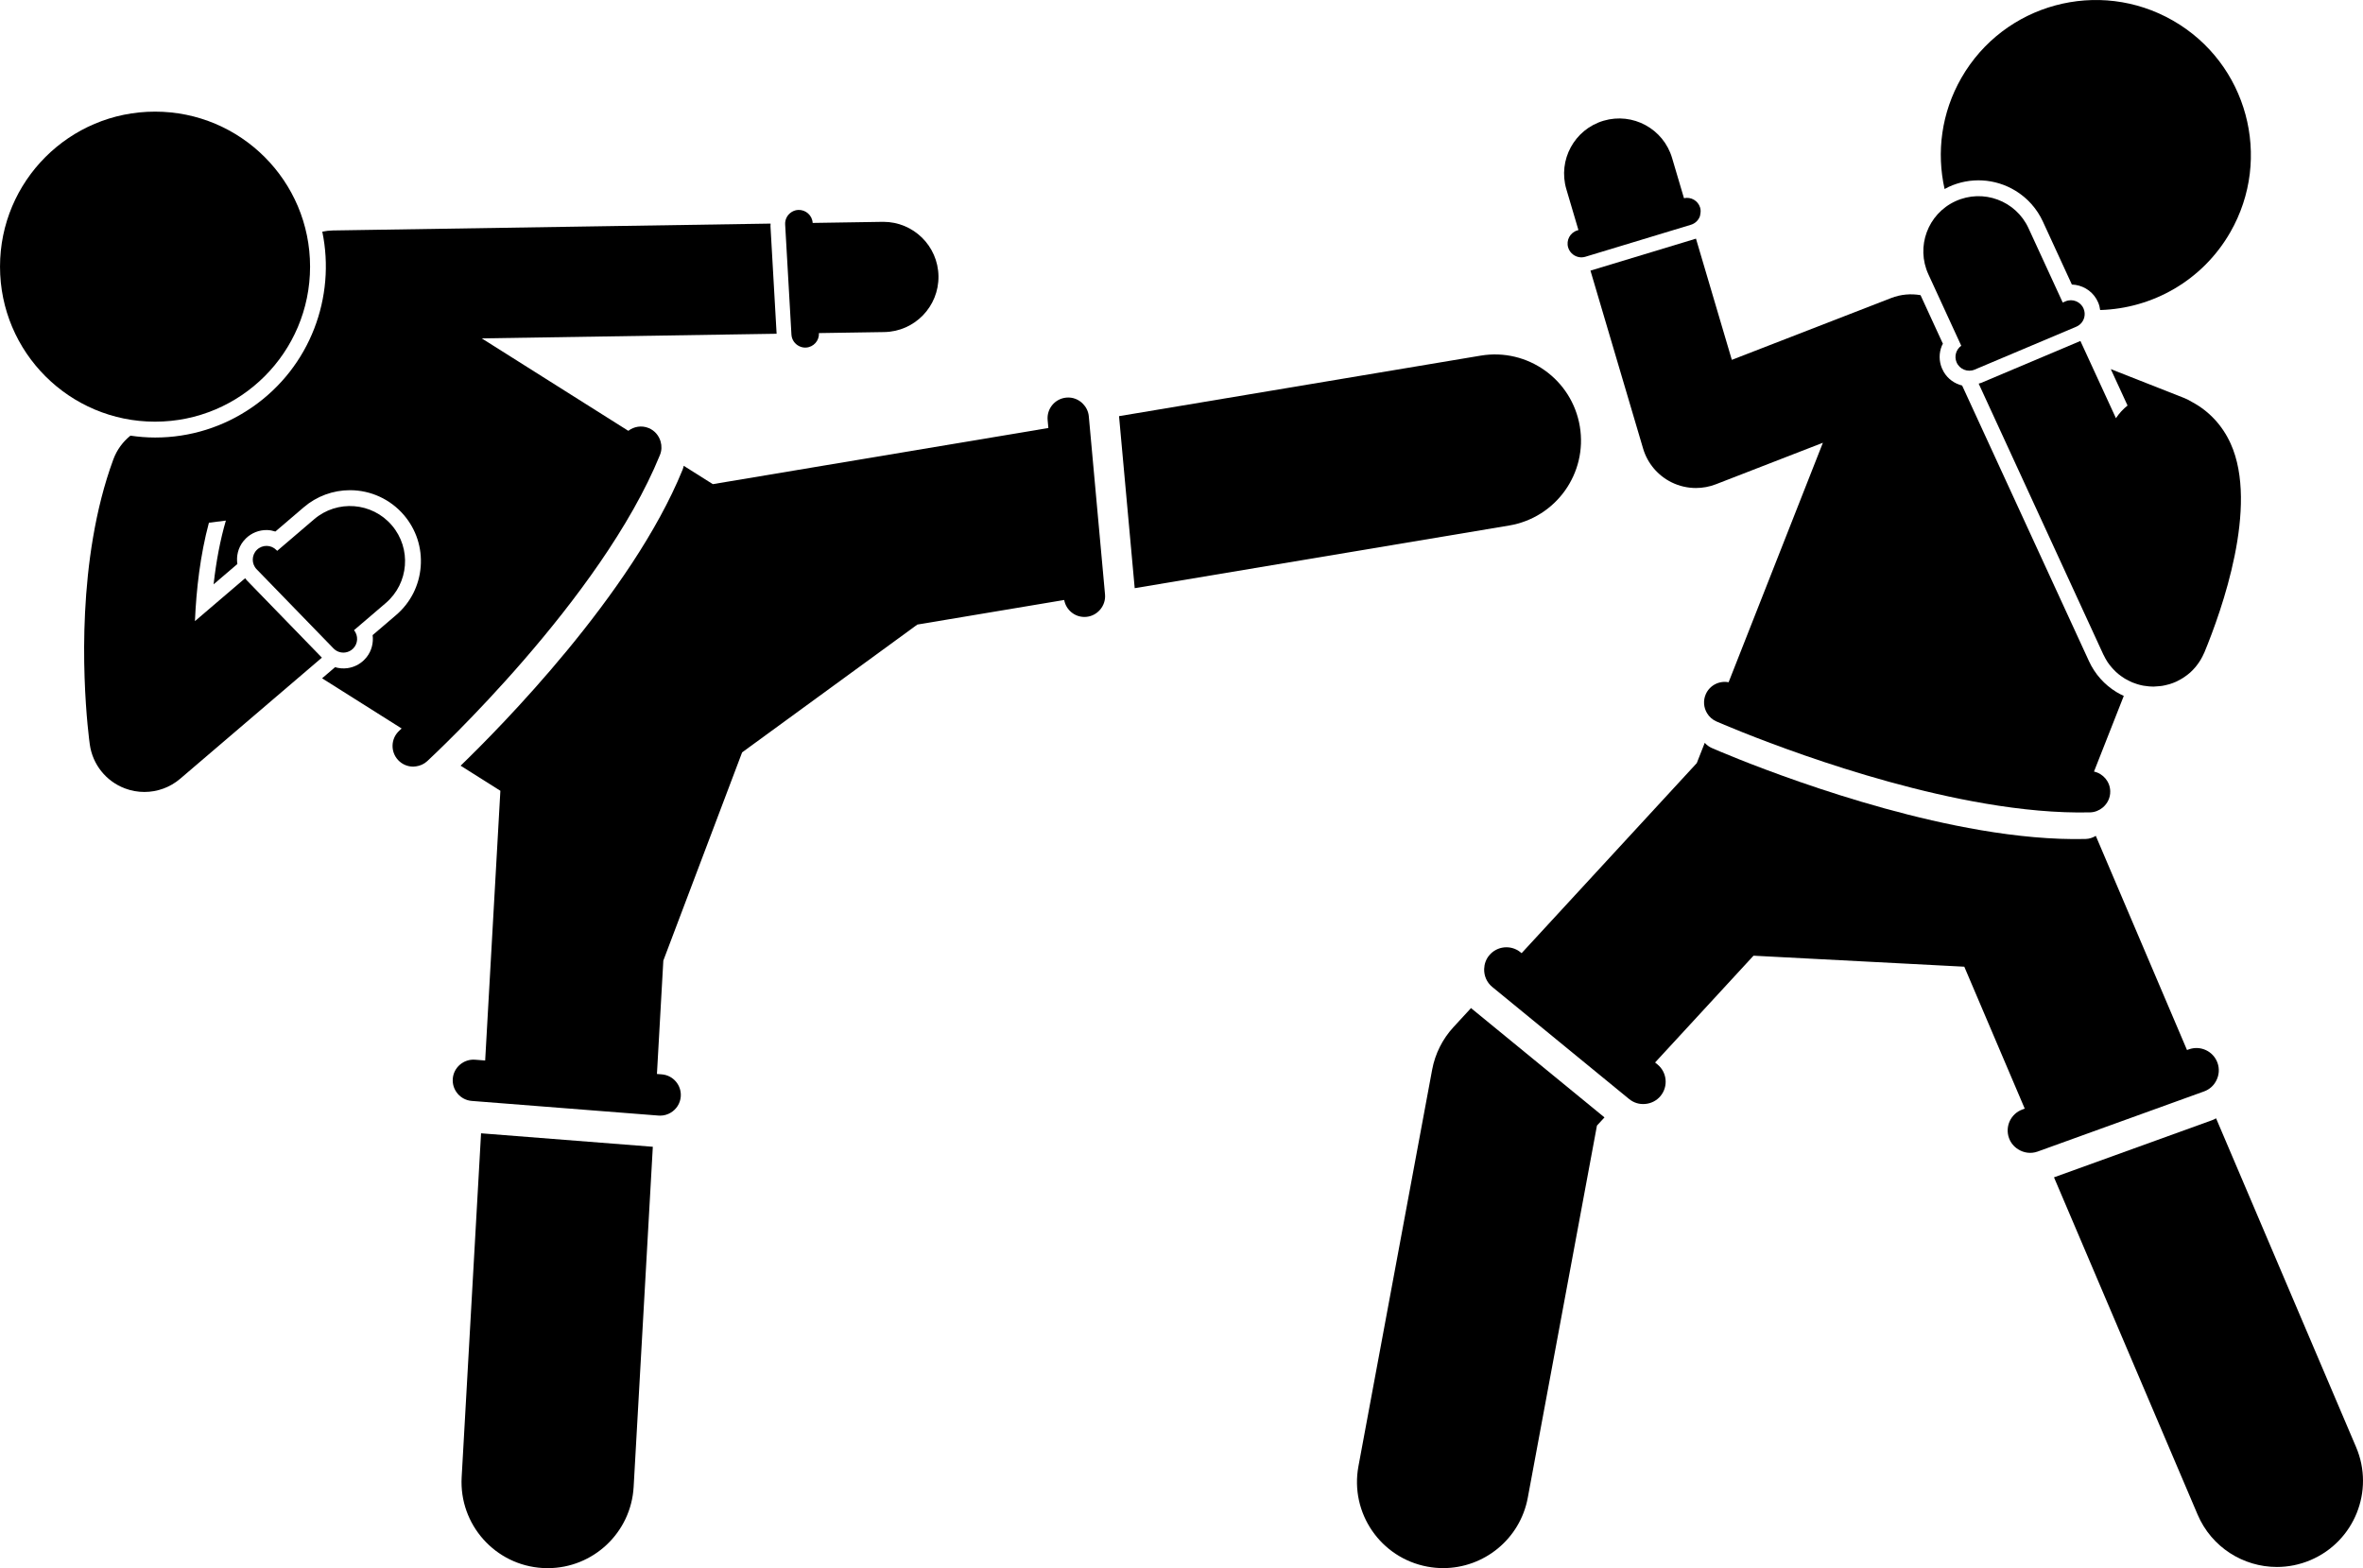
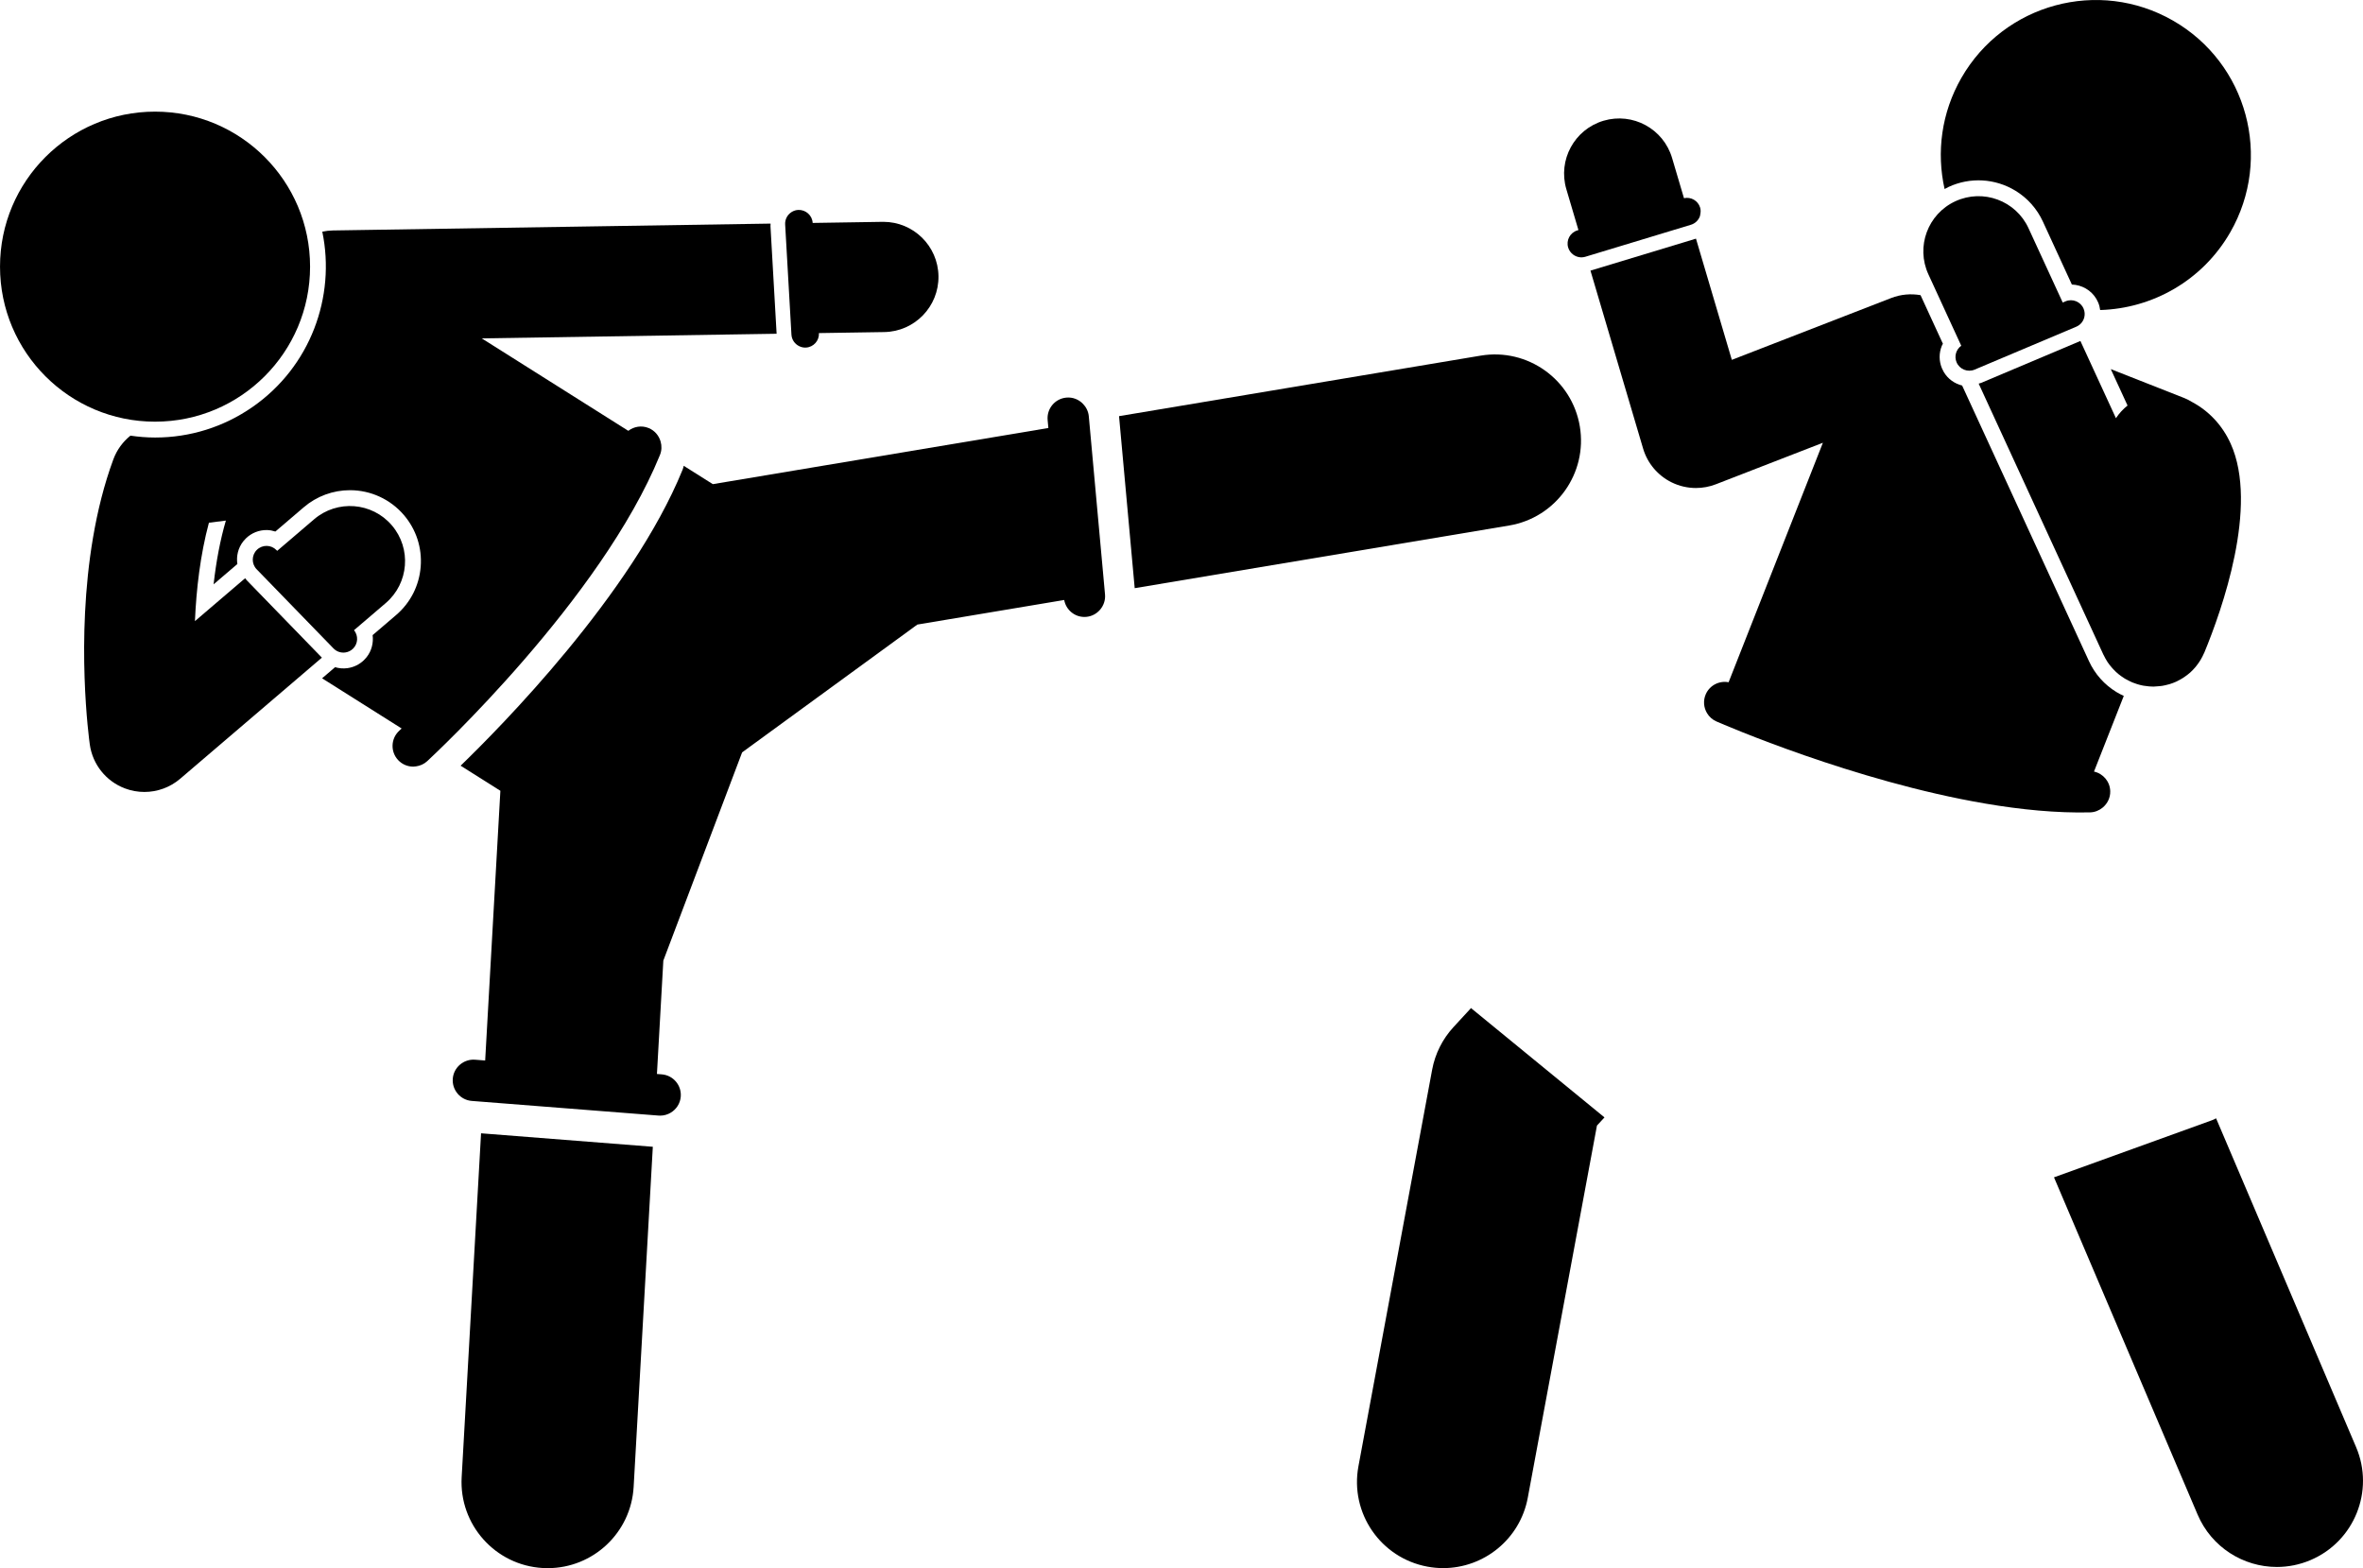
<svg xmlns="http://www.w3.org/2000/svg" id="Layer_1" viewBox="0 0 342.95 227.604" xml:space="preserve">
  <g>
    <path d="M66.85,111.134l5.771,3.641l-2.207,39.147l-1.476-0.116c-1.634-0.12-3.096,1.105-3.225,2.757   c-0.066,0.838,0.222,1.62,0.734,2.207c0.498,0.57,1.208,0.955,2.022,1.019l27.107,2.125   c0.08,0.006,0.159,0.009,0.238,0.009c0.562,0,1.092-0.161,1.546-0.436c0.798-0.483,1.363-1.328,1.441-2.329   c0.129-1.651-1.105-3.096-2.756-3.226l-0.702-0.055l0.928-16.456l11.436-30.223l25.432-18.549l21.311-3.567   c0.26,1.42,1.49,2.462,2.934,2.462c0.091,0,0.183-0.004,0.275-0.013c0.785-0.071,1.466-0.445,1.955-0.99   c0.537-0.599,0.84-1.406,0.761-2.27l-2.353-25.848c-0.064-0.704-0.376-1.32-0.829-1.795   c-0.609-0.637-1.483-1.01-2.43-0.92c-1.65,0.149-2.866,1.609-2.716,3.26l0.105,1.151l-48.698,8.15   l-4.222-2.663c-0.037,0.195-0.093,0.388-0.17,0.579C91.68,86.304,72.498,105.676,66.85,111.134z" />
    <path d="M292.491,27.672c1.758,1.067,3.144,2.622,4.005,4.497l4.201,9.13c1.429,0.051,2.796,0.798,3.561,2.094   c0.096,0.162,0.182,0.333,0.258,0.512c0.149,0.353,0.238,0.721,0.289,1.093   c7.564-0.218,14.841-4.245,18.885-11.289c6.187-10.777,2.466-24.529-8.309-30.716   c-10.778-6.188-24.528-2.467-30.716,8.309c-2.919,5.085-3.631,10.831-2.439,16.133   c0.2-0.109,0.399-0.22,0.608-0.316C285.949,25.685,289.558,25.892,292.491,27.672z" />
    <path d="M284.642,50.181c-0.743,0.532-1.05,1.523-0.678,2.401c0.429,1.017,1.603,1.494,2.62,1.065l14.75-6.227   c0.612-0.258,1.028-0.785,1.169-1.386c0.094-0.398,0.067-0.829-0.105-1.235c-0.429-1.017-1.603-1.494-2.62-1.065   l-0.41,0.173l-4.96-10.778c-1.845-4.013-6.596-5.77-10.611-3.923c-4.014,1.847-5.771,6.598-3.923,10.612   L284.642,50.181z" />
    <path d="M307.093,60.697l-5.158-11.208l-14.396,6.078c-0.12,0.051-0.243,0.087-0.367,0.113l18.093,39.318   c0.019,0.041,0.045,0.075,0.064,0.115c0.152,0.317,0.319,0.626,0.511,0.921c0.008,0.013,0.015,0.026,0.023,0.039   c0.191,0.289,0.409,0.562,0.638,0.825c0.059,0.068,0.118,0.135,0.18,0.201c0.233,0.251,0.477,0.492,0.744,0.713   c0.013,0.011,0.028,0.02,0.041,0.031c0.251,0.205,0.519,0.391,0.798,0.567c0.039,0.025,0.073,0.056,0.112,0.08   c0.051,0.031,0.106,0.053,0.157,0.083c0.16,0.092,0.324,0.178,0.492,0.26c0.101,0.049,0.201,0.1,0.304,0.145   c0.006,0.002,0.011,0.004,0.017,0.006c0.045,0.019,0.086,0.043,0.131,0.062c0.146,0.06,0.295,0.107,0.443,0.158   c0.085,0.029,0.168,0.064,0.253,0.09c0.285,0.088,0.571,0.161,0.859,0.216c0.045,0.009,0.091,0.012,0.137,0.02   c0.246,0.043,0.492,0.075,0.738,0.094c0.096,0.008,0.193,0.01,0.289,0.014c0.111,0.005,0.223,0.016,0.333,0.016   c0.061,0,0.121-0.012,0.182-0.013c0.249-0.005,0.497-0.026,0.746-0.055c0.114-0.013,0.228-0.022,0.341-0.04   c0.283-0.045,0.564-0.111,0.844-0.189c0.074-0.02,0.149-0.033,0.222-0.055c0.341-0.104,0.679-0.229,1.012-0.382   c0.008-0.004,0.016-0.009,0.024-0.013c0.024-0.011,0.047-0.026,0.071-0.037c0.296-0.141,0.576-0.3,0.846-0.471   c0.073-0.046,0.144-0.093,0.215-0.142c0.276-0.188,0.541-0.386,0.787-0.603c0.014-0.012,0.029-0.022,0.042-0.034   c0.264-0.236,0.505-0.491,0.733-0.756c0.053-0.062,0.104-0.124,0.155-0.188c0.46-0.57,0.835-1.195,1.122-1.861   c0.016-0.038,0.039-0.07,0.055-0.109c2.517-6.091,7.927-21.239,3.816-30.323   c-1.195-2.641-3.139-4.714-5.562-6.014c-0.386-0.238-0.793-0.45-1.229-0.622l-10.604-4.174l2.432,5.284   C308.131,59.372,307.562,59.99,307.093,60.697z" />
    <path d="M213.501,146.306l-2.551,2.768c-1.594,1.73-2.668,3.874-3.098,6.186l-10.697,57.551   c-1.262,6.787,3.218,13.312,10.005,14.573c0.772,0.144,1.54,0.213,2.298,0.213   c5.905,0,11.157-4.202,12.275-10.218l10.039-54.012l1.093-1.186l-19.284-15.794   C213.552,146.363,213.53,146.332,213.501,146.306z" />
    <path d="M321.045,162.589l-22.942,8.291l20.843,48.947c2.024,4.754,6.646,7.606,11.506,7.606   c1.633,0,3.294-0.322,4.892-1.002c6.352-2.705,9.308-10.047,6.603-16.398l-20.321-47.721   C321.445,162.42,321.252,162.514,321.045,162.589z" />
-     <path d="M295.73,167.137l24.151-8.727c0.406-0.146,0.764-0.365,1.066-0.636c0.305-0.274,0.545-0.605,0.726-0.966   c0.384-0.768,0.473-1.682,0.158-2.553c-0.609-1.685-2.47-2.558-4.155-1.949l-0.269,0.097L304.17,121.317   c-0.436,0.268-0.94,0.439-1.489,0.453c-4.829,0.117-10.019-0.394-15.204-1.277   c-19.035-3.241-38.018-11.479-39.026-11.92c-0.411-0.18-0.755-0.445-1.034-0.76l-1.16,2.948l-25.421,27.585   l-0.147-0.121c-1.387-1.138-3.432-0.933-4.567,0.454c-0.474,0.579-0.701,1.273-0.72,1.968   c-0.026,0.969,0.367,1.938,1.174,2.599l19.867,16.271c0.333,0.273,0.705,0.469,1.093,0.589   c0.392,0.122,0.799,0.158,1.201,0.128c0.856-0.063,1.687-0.455,2.273-1.172c1.135-1.387,0.932-3.432-0.454-4.567   l-0.346-0.283l14.284-15.501l30.591,1.598l8.773,20.601l-0.334,0.121c-1.687,0.608-2.559,2.47-1.949,4.155   c0.255,0.704,0.734,1.255,1.321,1.626C293.714,167.332,294.748,167.491,295.73,167.137z" />
    <path d="M230.09,37.266l15.322-4.644c0.635-0.193,1.105-0.673,1.308-1.255c0.028-0.08,0.029-0.168,0.046-0.251   c0.068-0.319,0.081-0.653-0.021-0.988c-0.305-1.007-1.333-1.587-2.344-1.363l-1.728-5.841   c-1.253-4.235-5.702-6.654-9.94-5.402c-4.237,1.254-6.656,5.704-5.402,9.941l1.753,5.928l-0.155,0.047   c-1.057,0.32-1.656,1.437-1.334,2.494c0.128,0.423,0.387,0.767,0.715,1.014   C228.804,37.315,229.456,37.458,230.09,37.266z" />
    <path d="M249.109,104.712c1.008,0.441,19.991,8.68,39.026,11.92c5.184,0.883,10.374,1.394,15.204,1.277   c0.696-0.017,1.323-0.28,1.823-0.69c0.688-0.566,1.127-1.422,1.104-2.382c-0.035-1.41-1.039-2.562-2.358-2.85   l4.324-10.983c-0.356-0.164-0.707-0.341-1.047-0.547c-1.759-1.067-3.145-2.622-4.006-4.497l-18.409-40.003   c-1.085-0.272-2.063-0.946-2.664-1.966c-0.096-0.163-0.183-0.335-0.259-0.514   c-0.447-1.056-0.456-2.227-0.022-3.292c0.042-0.104,0.105-0.194,0.154-0.294l-3.245-7.051   c-1.387-0.242-2.853-0.13-4.261,0.416l-23.127,8.974l-5.203-17.592l-15.301,4.637   c-0.004,0.001-0.008,0.001-0.013,0.002l7.638,25.823c0.634,2.144,2.137,3.925,4.144,4.911   c1.109,0.545,2.317,0.819,3.527,0.819c0.98,0,1.961-0.18,2.894-0.542l15.531-6.026L250.878,99.023   c-1.345-0.258-2.741,0.429-3.314,1.738c-0.407,0.931-0.301,1.954,0.189,2.761   C248.062,104.03,248.522,104.454,249.109,104.712z" />
    <path d="M219.019,76.275c6.809-1.139,11.405-7.583,10.265-14.392s-7.581-11.407-14.392-10.265l-52.482,8.784   l2.273,24.966L219.019,76.275z" />
    <path d="M67.003,214.4c-0.389,6.893,4.884,12.796,11.776,13.185c0.24,0.014,0.477,0.019,0.715,0.019   c6.581,0,12.094-5.144,12.469-11.796l2.784-49.364l-24.929-1.955L67.003,214.4z" />
    <path d="M36.624,59.088c-4.17,2.889-9.046,4.415-14.102,4.415c-1.212,0-2.41-0.099-3.592-0.272   c-1.086,0.876-1.962,2.04-2.48,3.444c-1.349,3.655-2.291,7.5-2.942,11.313   c-2.545,14.899-0.581,29.32-0.474,30.076c0.408,2.892,2.36,5.331,5.092,6.364   c0.919,0.348,1.877,0.518,2.829,0.518c1.876,0,3.727-0.66,5.199-1.919L46.717,95.452L35.805,84.212   c-0.087-0.089-0.161-0.187-0.227-0.287l-7.286,6.228c0.194-4.564,0.767-9.582,2.029-14.285l2.461-0.31   c-0.806,2.763-1.402,5.856-1.781,9.254l3.449-2.948c-0.168-1.137,0.1-2.332,0.853-3.289   c0.117-0.149,0.246-0.292,0.385-0.428c0.822-0.799,1.91-1.232,3.06-1.214c0.422,0.006,0.827,0.092,1.219,0.215   l4.13-3.53c1.865-1.593,4.24-2.47,6.689-2.47c3.019,0,5.874,1.315,7.833,3.608   c1.787,2.09,2.653,4.752,2.438,7.496c-0.215,2.743-1.484,5.238-3.576,7.025l-3.4,2.906   c0.139,1.109-0.134,2.265-0.867,3.195c-0.117,0.148-0.245,0.291-0.384,0.426c-0.658,0.64-1.487,1.046-2.397,1.173   c-0.609,0.086-1.222,0.031-1.801-0.138l-1.886,1.612l11.545,7.283c-0.213,0.203-0.341,0.321-0.357,0.336   c-1.215,1.126-1.288,3.023-0.163,4.239c0.591,0.639,1.395,0.962,2.202,0.962c0.135,0,0.268-0.019,0.402-0.037   c0.591-0.08,1.165-0.327,1.635-0.762c1.027-0.951,25.259-23.533,33.773-44.434   c0.263-0.645,0.273-1.325,0.096-1.946c-0.244-0.857-0.853-1.601-1.742-1.964   c-1.02-0.417-2.13-0.22-2.947,0.404L69.916,49.112l42.796-0.671l-0.89-15.606   c-0.007-0.13,0-0.258,0.017-0.382l-63.509,0.995c-0.533,0.008-1.052,0.071-1.554,0.178   C48.741,43.086,45.052,53.25,36.624,59.088z" />
    <circle cx="22.502" cy="38.702" r="22.5" />
    <path d="M113.952,32.58l0.912,15.984c0.043,0.752,0.5,1.376,1.133,1.682c0.263,0.127,0.553,0.204,0.861,0.204   c0.039,0,0.077-0.001,0.116-0.003c1.1-0.063,1.94-1.003,1.882-2.103l9.475-0.148   c4.418-0.069,7.943-3.707,7.873-8.124c-0.068-4.376-3.637-7.875-7.997-7.875c-0.043,0-0.085,0-0.128,0.001   l-10.134,0.159l-0-0.006c-0.062-1.103-1.01-1.932-2.11-1.883c-0.439,0.025-0.833,0.194-1.149,0.453   C114.209,31.313,113.914,31.916,113.952,32.58z" />
    <path d="M50.115,94.7c0.405-0.057,0.797-0.238,1.113-0.545c0.749-0.727,0.798-1.894,0.152-2.689l4.607-3.938   c3.358-2.871,3.754-7.92,0.883-11.279c-2.869-3.359-7.919-3.754-11.279-0.883l-5.364,4.585l-0.109-0.112   c-0.769-0.792-2.036-0.812-2.828-0.042c-0.792,0.769-0.811,2.036-0.042,2.828l11.152,11.488   C48.862,94.589,49.504,94.786,50.115,94.7z" />
  </g>
</svg>